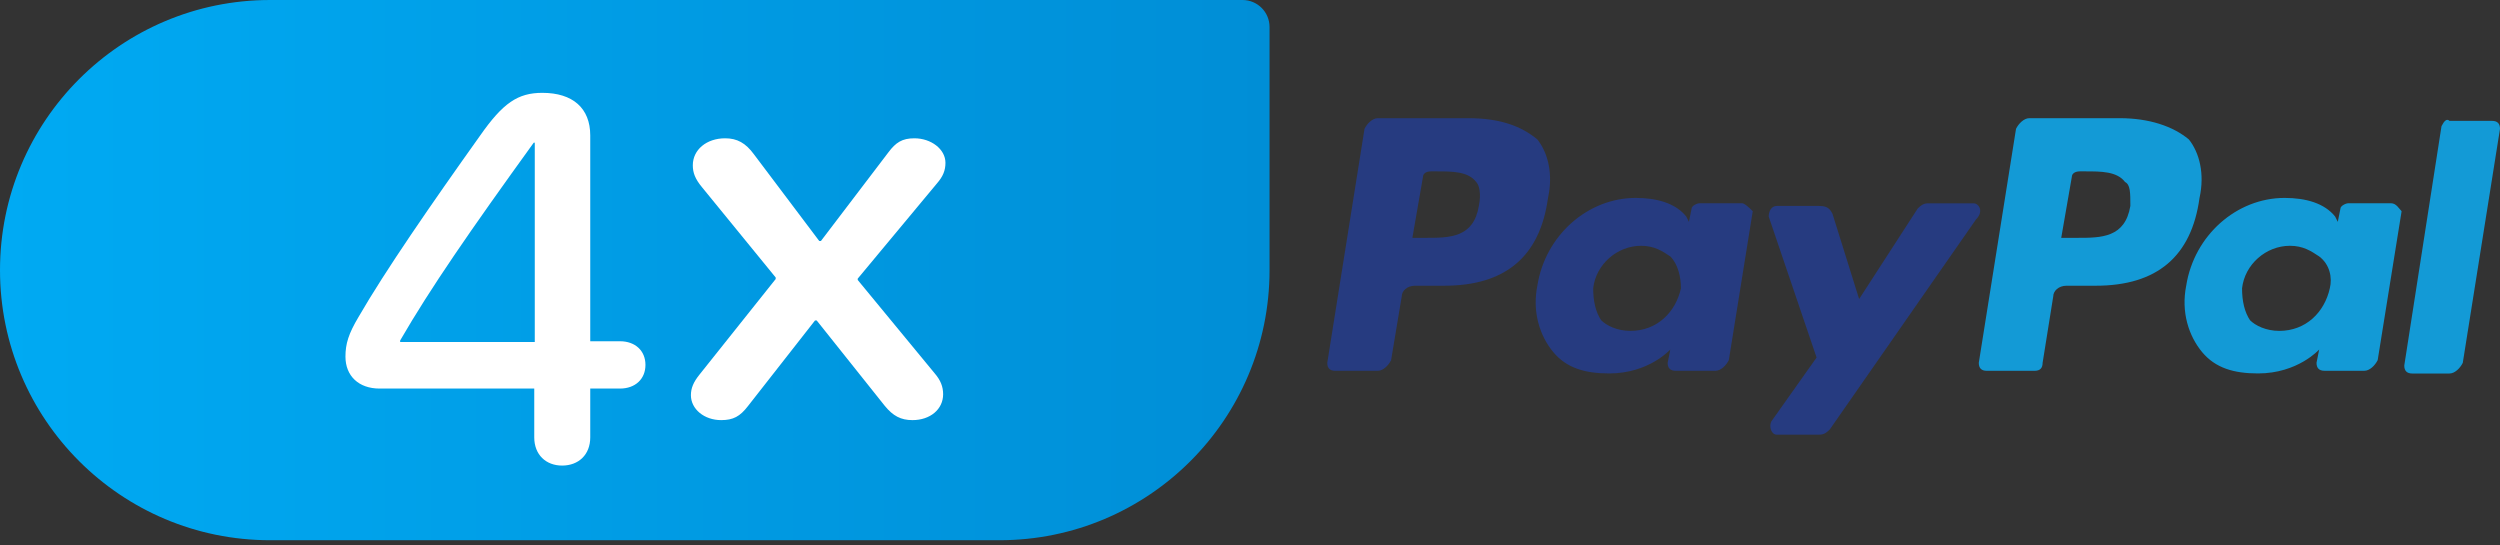
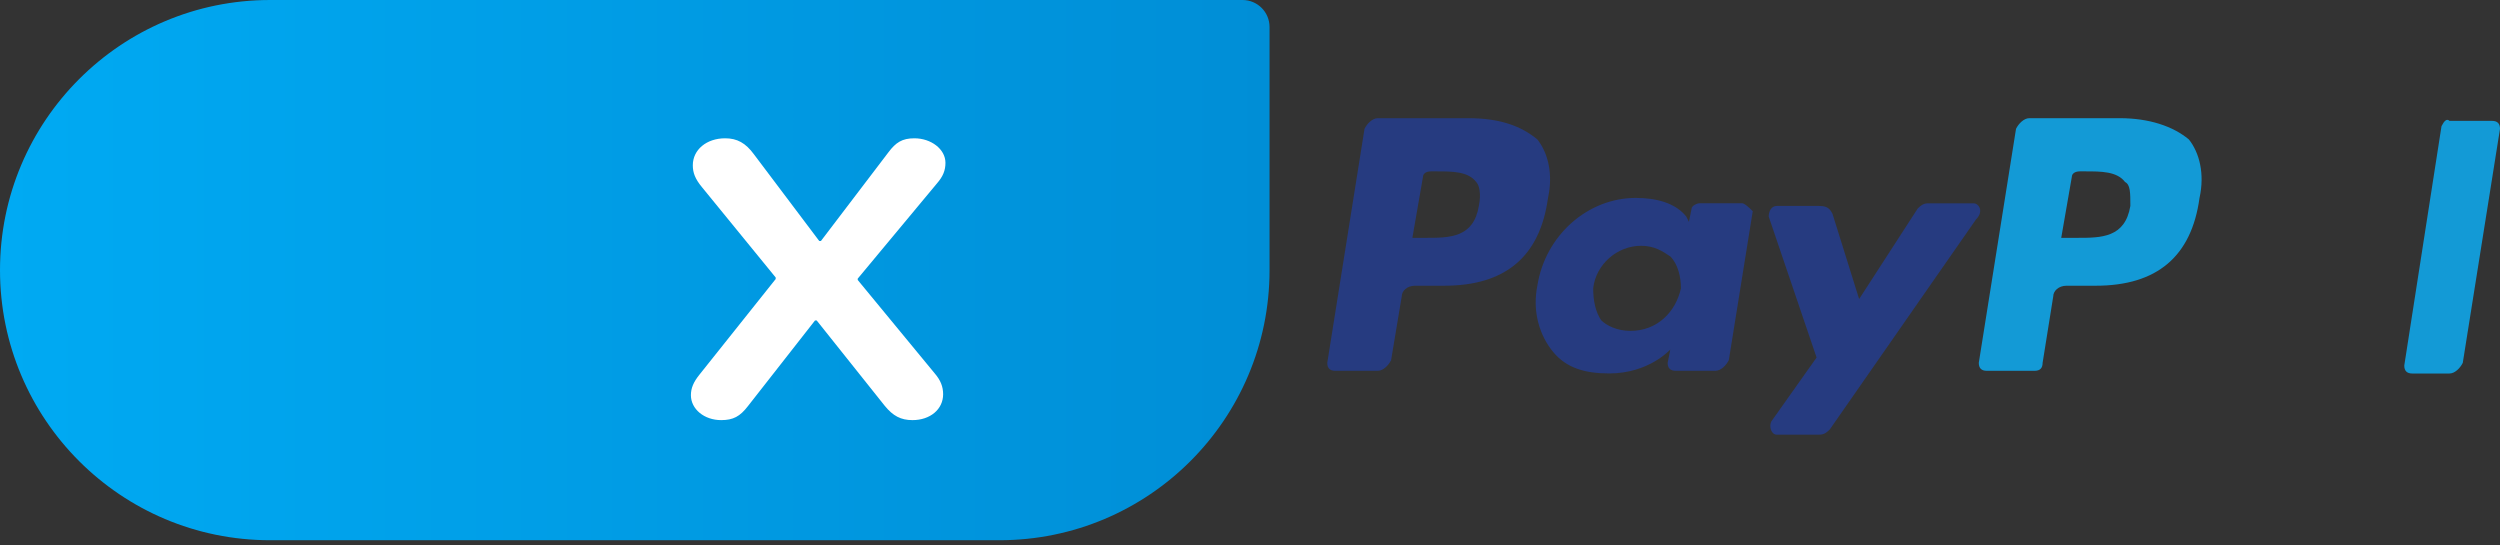
<svg xmlns="http://www.w3.org/2000/svg" width="275" height="60" viewBox="0 0 275 60" fill="none">
  <rect x="0" y="0" width="275" height="60" fill="#333333" stroke="none" />
  <path d="M233.17 13H223.225C222.64 13 222.054 13.585 221.762 14.17L217.667 39.912C217.667 40.497 217.959 40.789 218.544 40.789H223.81C224.395 40.789 224.687 40.497 224.687 39.912L225.857 32.599C225.857 32.014 226.442 31.429 227.32 31.429H230.537C237.265 31.429 241.068 28.211 241.946 21.776C242.531 19.143 241.946 16.803 240.776 15.34C239.02 13.877 236.388 13 233.17 13ZM234.34 22.653C233.755 26.163 231.123 26.163 228.49 26.163H226.735L227.905 19.435C227.905 19.143 228.197 18.85 228.782 18.85H229.367C231.123 18.85 232.878 18.85 233.755 20.02C234.34 20.313 234.34 21.191 234.34 22.653Z" fill="#139AD6" />
  <path d="M161.504 13H151.558C150.973 13 150.388 13.585 150.096 14.17L146 39.912C146 40.497 146.293 40.789 146.878 40.789H151.558C152.143 40.789 152.728 40.204 153.021 39.619L154.191 32.599C154.191 32.014 154.776 31.429 155.654 31.429H158.871C165.599 31.429 169.402 28.211 170.279 21.776C170.864 19.143 170.279 16.803 169.109 15.34C167.354 13.877 165.014 13 161.504 13ZM162.674 22.653C162.089 26.163 159.456 26.163 156.824 26.163H155.361L156.531 19.435C156.531 19.143 156.824 18.85 157.409 18.85H157.994C159.749 18.85 161.504 18.85 162.381 20.02C162.674 20.313 162.966 21.191 162.674 22.653Z" fill="#263B80" />
  <path d="M191.632 22.357H186.952C186.66 22.357 186.075 22.649 186.075 22.942L185.782 24.404L185.49 23.819C184.319 22.357 182.272 21.771 179.932 21.771C174.666 21.771 169.986 25.867 169.109 31.424C168.524 34.35 169.401 36.982 170.864 38.737C172.326 40.493 174.374 41.078 177.007 41.078C181.394 41.078 183.734 38.445 183.734 38.445L183.442 39.907C183.442 40.493 183.734 40.785 184.319 40.785H188.707C189.292 40.785 189.877 40.2 190.17 39.615L192.802 23.234C192.51 22.942 191.925 22.357 191.632 22.357ZM184.904 31.717C184.319 34.35 182.272 36.397 179.347 36.397C177.884 36.397 176.714 35.812 176.129 35.227C175.544 34.35 175.251 33.18 175.251 31.717C175.544 29.084 177.884 27.037 180.517 27.037C181.979 27.037 182.857 27.622 183.734 28.207C184.612 29.084 184.904 30.547 184.904 31.717Z" fill="#263B80" />
-   <path d="M263.007 22.357H258.327C258.034 22.357 257.449 22.649 257.449 22.942L257.157 24.404L256.864 23.819C255.694 22.357 253.647 21.771 251.306 21.771C246.041 21.771 241.361 25.867 240.483 31.424C239.898 34.35 240.776 36.982 242.238 38.737C243.701 40.493 245.749 41.078 248.381 41.078C252.769 41.078 255.109 38.445 255.109 38.445L254.817 39.907C254.817 40.493 255.109 40.785 255.694 40.785H260.082C260.667 40.785 261.252 40.2 261.545 39.615L264.177 23.234C263.885 22.942 263.592 22.357 263.007 22.357ZM256.279 31.717C255.694 34.35 253.647 36.397 250.721 36.397C249.259 36.397 248.089 35.812 247.504 35.227C246.919 34.35 246.626 33.18 246.626 31.717C246.919 29.084 249.259 27.037 251.891 27.037C253.354 27.037 254.232 27.622 255.109 28.207C256.279 29.084 256.572 30.547 256.279 31.717Z" fill="#139AD6" />
  <path d="M217.082 22.363H212.11C211.525 22.363 211.232 22.656 210.94 22.948L204.504 32.894L201.579 23.533C201.286 22.948 200.994 22.656 200.116 22.656H195.436C194.851 22.656 194.559 23.241 194.559 23.826L199.824 39.329L194.851 46.35C194.559 46.935 194.851 47.812 195.436 47.812H200.116C200.701 47.812 200.994 47.52 201.286 47.227L217.375 24.118C218.252 23.241 217.667 22.363 217.082 22.363Z" fill="#263B80" />
  <path d="M268.565 13.881L264.47 40.208C264.47 40.793 264.762 41.086 265.347 41.086H269.443C270.028 41.086 270.613 40.501 270.905 39.915L275 14.174C275 13.589 274.708 13.296 274.123 13.296H269.443C269.15 13.004 268.857 13.296 268.565 13.881Z" fill="#139AD6" />
  <path d="M0 29.713C0 13.303 13.303 0 29.713 0H136.679C138.32 0 139.65 1.33 139.65 2.971V29.713C139.65 46.123 126.347 59.425 109.937 59.425H29.713C13.303 59.425 0 46.123 0 29.713V29.713Z" fill="url(#paint0_linear_1933_16729)" />
-   <path d="M61.833 51.213C63.638 51.213 64.927 50.023 64.927 48.112V42.742H68.193C69.883 42.742 71 41.69 71 40.139C71 38.589 69.883 37.537 68.193 37.537H64.927V14.892C64.927 11.902 63.008 10.213 59.656 10.213C56.964 10.213 55.331 11.32 52.81 14.919C47.482 22.394 42.354 29.813 39.432 34.879C38.344 36.706 38 37.814 38 39.226C38 41.357 39.461 42.742 41.753 42.742H58.768V48.112C58.768 50.023 60.057 51.213 61.833 51.213ZM58.825 37.62H44.016V37.454C47.367 31.668 51.693 25.411 58.711 15.694H58.825V37.62Z" fill="white" />
  <path d="M79.326 46.213C80.651 46.213 81.395 45.816 82.279 44.665L89.651 35.252H89.837L97.326 44.644C98.233 45.753 99.093 46.213 100.372 46.213C102.326 46.213 103.744 45.021 103.744 43.368C103.744 42.531 103.465 41.82 102.814 41.067L94.349 30.797V30.65L103.07 20.17C103.744 19.396 104 18.727 104 17.911C104 16.405 102.419 15.213 100.581 15.213C99.233 15.213 98.535 15.673 97.721 16.761L90.302 26.508H90.116L82.93 16.97C82.023 15.736 81.093 15.213 79.767 15.213C77.721 15.213 76.209 16.468 76.209 18.183C76.209 18.999 76.465 19.689 77.233 20.61L85.326 30.525V30.692L76.954 41.193C76.279 42.029 76 42.699 76 43.473C76 45 77.465 46.213 79.326 46.213Z" fill="white" />
  <defs>
    <linearGradient id="paint0_linear_1933_16729" x1="-1.04047e-06" y1="29.713" x2="139.65" y2="29.713" gradientUnits="userSpaceOnUse">
      <stop stop-color="#00AAF3" />
      <stop offset="1" stop-color="#008ED6" />
    </linearGradient>
  </defs>
</svg>